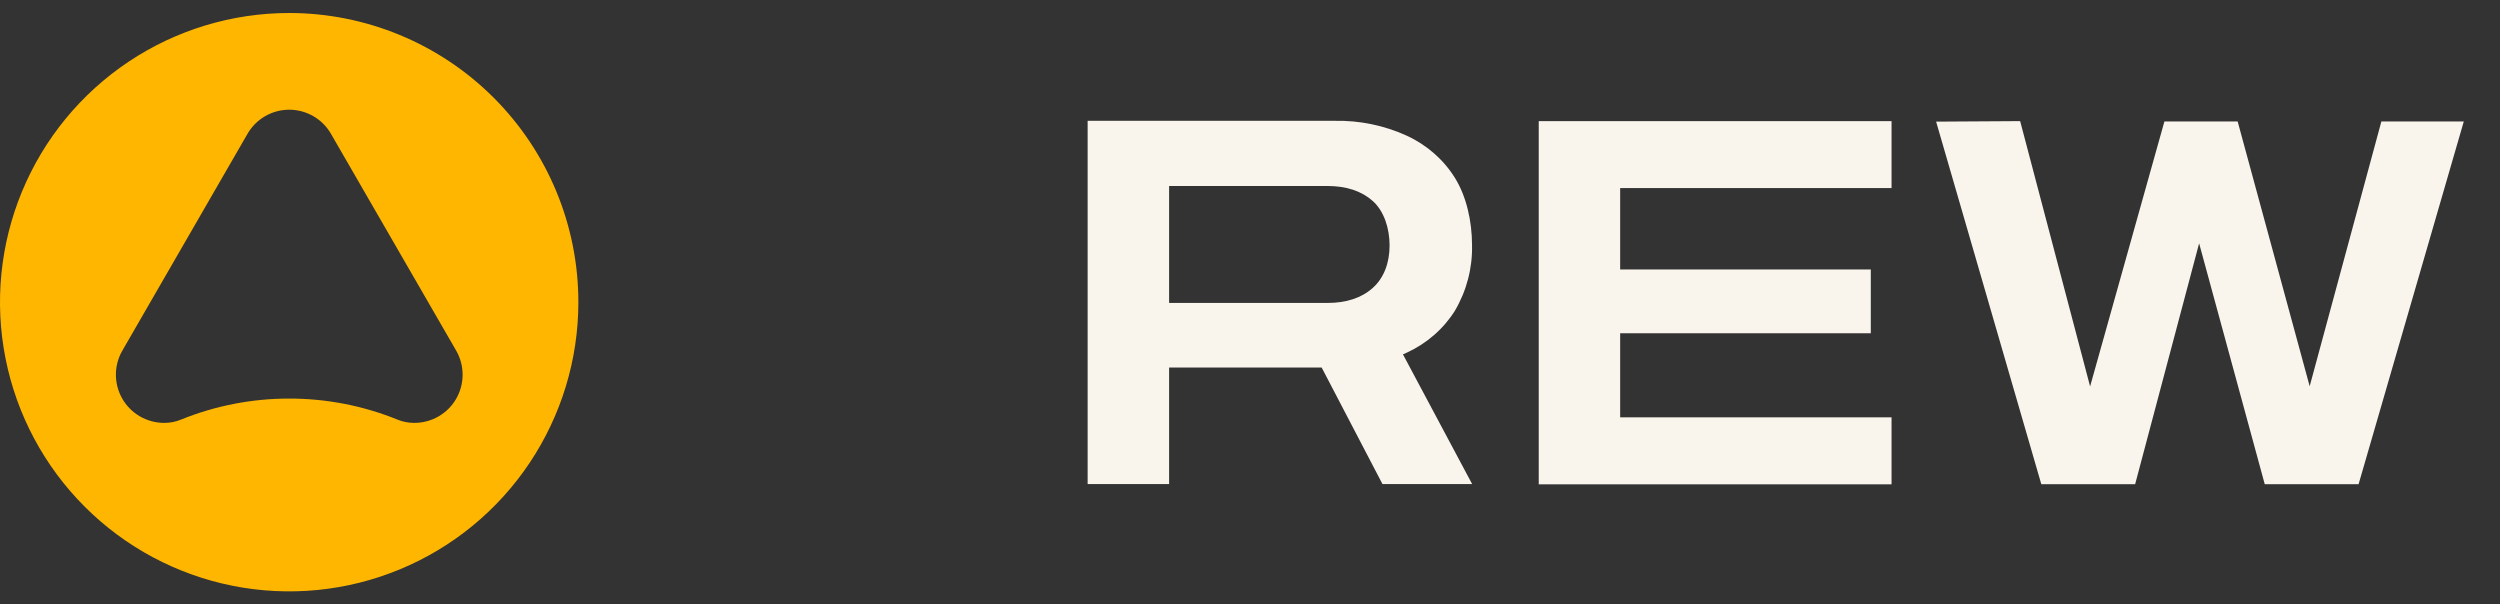
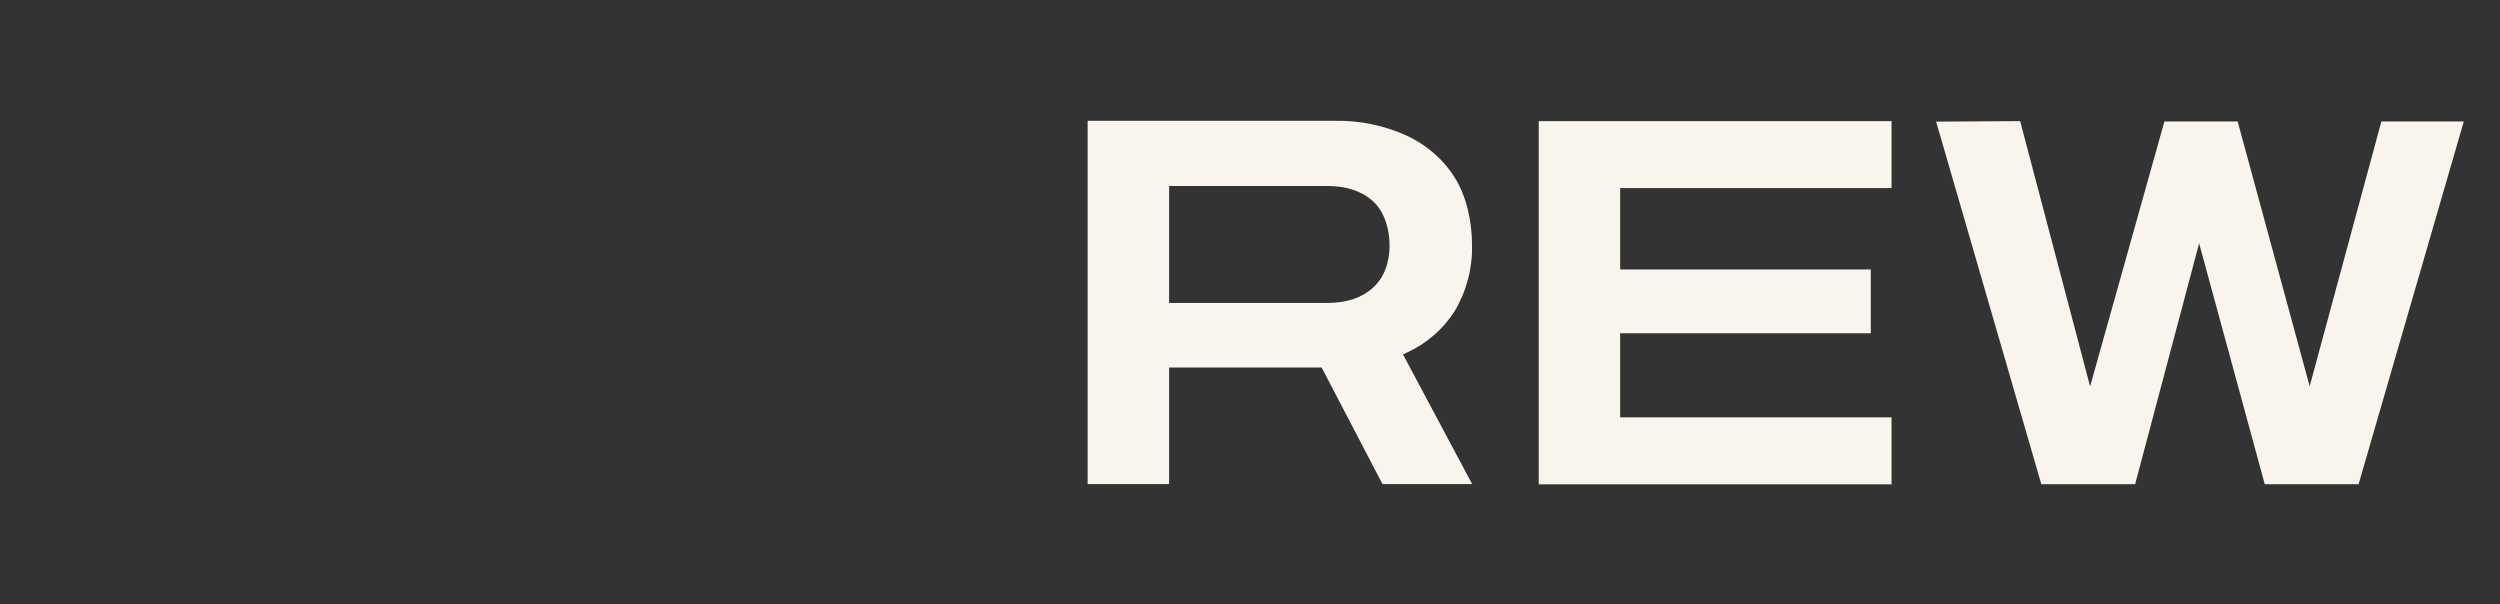
<svg xmlns="http://www.w3.org/2000/svg" width="182" height="44" viewBox="0 0 182 44" fill="none">
  <rect x="0" y="0" width="182" height="44" fill="#333333" stroke="none" />
  <path d="M105.919 22.618C106.772 21.163 107.202 19.517 107.164 17.85C107.164 16.087 106.748 14.284 105.919 12.95C105.089 11.615 103.865 10.544 102.4 9.873C100.764 9.127 98.968 8.758 97.157 8.796H79.18V35.238H85.111V26.754H96.216L100.643 35.238H107.171L102.134 25.796C102.226 25.758 102.318 25.721 102.406 25.677C103.865 25.008 105.087 23.945 105.919 22.618ZM85.111 13.539H96.616C98.012 13.539 99.118 13.903 99.935 14.631C100.755 15.364 101.161 16.613 101.161 17.872C101.161 19.13 100.755 20.229 99.935 20.962C99.116 21.694 98.012 22.055 96.616 22.055H85.111V13.539ZM112.02 8.817H137.705V13.689H117.948V19.619H136.194V24.262H117.948V30.383H137.705V35.26H112.02V8.817ZM140.949 8.855L147.067 8.817L152.159 28.131L157.569 8.842H162.901L168.144 28.119L173.364 8.842H179.364L171.706 35.248H164.873L160.096 17.715L155.439 35.248H148.607L140.949 8.855Z" fill="#F9F4EC" />
-   <path d="M42.105 22C42.105 26.164 40.87 30.234 38.557 33.696C36.244 37.159 32.956 39.857 29.108 41.45C25.261 43.044 21.028 43.46 16.944 42.648C12.86 41.835 9.109 39.83 6.165 36.885C3.221 33.941 1.216 30.189 0.404 26.105C-0.408 22.021 0.01 17.788 1.603 13.941C3.197 10.094 5.896 6.807 9.359 4.494C12.821 2.181 16.892 0.947 21.056 0.947C23.82 0.947 26.558 1.492 29.112 2.55C31.666 3.608 33.987 5.159 35.941 7.114C37.896 9.069 39.446 11.389 40.504 13.944C41.562 16.498 42.106 19.235 42.105 22ZM21.056 29.016C23.761 29.013 26.441 29.534 28.947 30.552C29.316 30.703 29.711 30.782 30.11 30.785H30.17C30.786 30.785 31.391 30.623 31.924 30.315C32.458 30.008 32.901 29.565 33.209 29.031C33.517 28.498 33.678 27.893 33.678 27.277C33.678 26.661 33.516 26.056 33.208 25.523L24.094 9.742C23.786 9.208 23.344 8.765 22.81 8.457C22.277 8.149 21.672 7.987 21.056 7.987C20.44 7.987 19.835 8.149 19.302 8.457C18.768 8.765 18.326 9.208 18.018 9.742L8.908 25.523C8.599 26.056 8.437 26.661 8.437 27.277C8.437 27.893 8.599 28.498 8.907 29.031C9.215 29.565 9.658 30.008 10.191 30.315C10.725 30.623 11.33 30.785 11.946 30.785H11.999C12.398 30.783 12.793 30.703 13.162 30.552C15.669 29.535 18.35 29.013 21.056 29.016Z" fill="#FFB600" />
</svg>